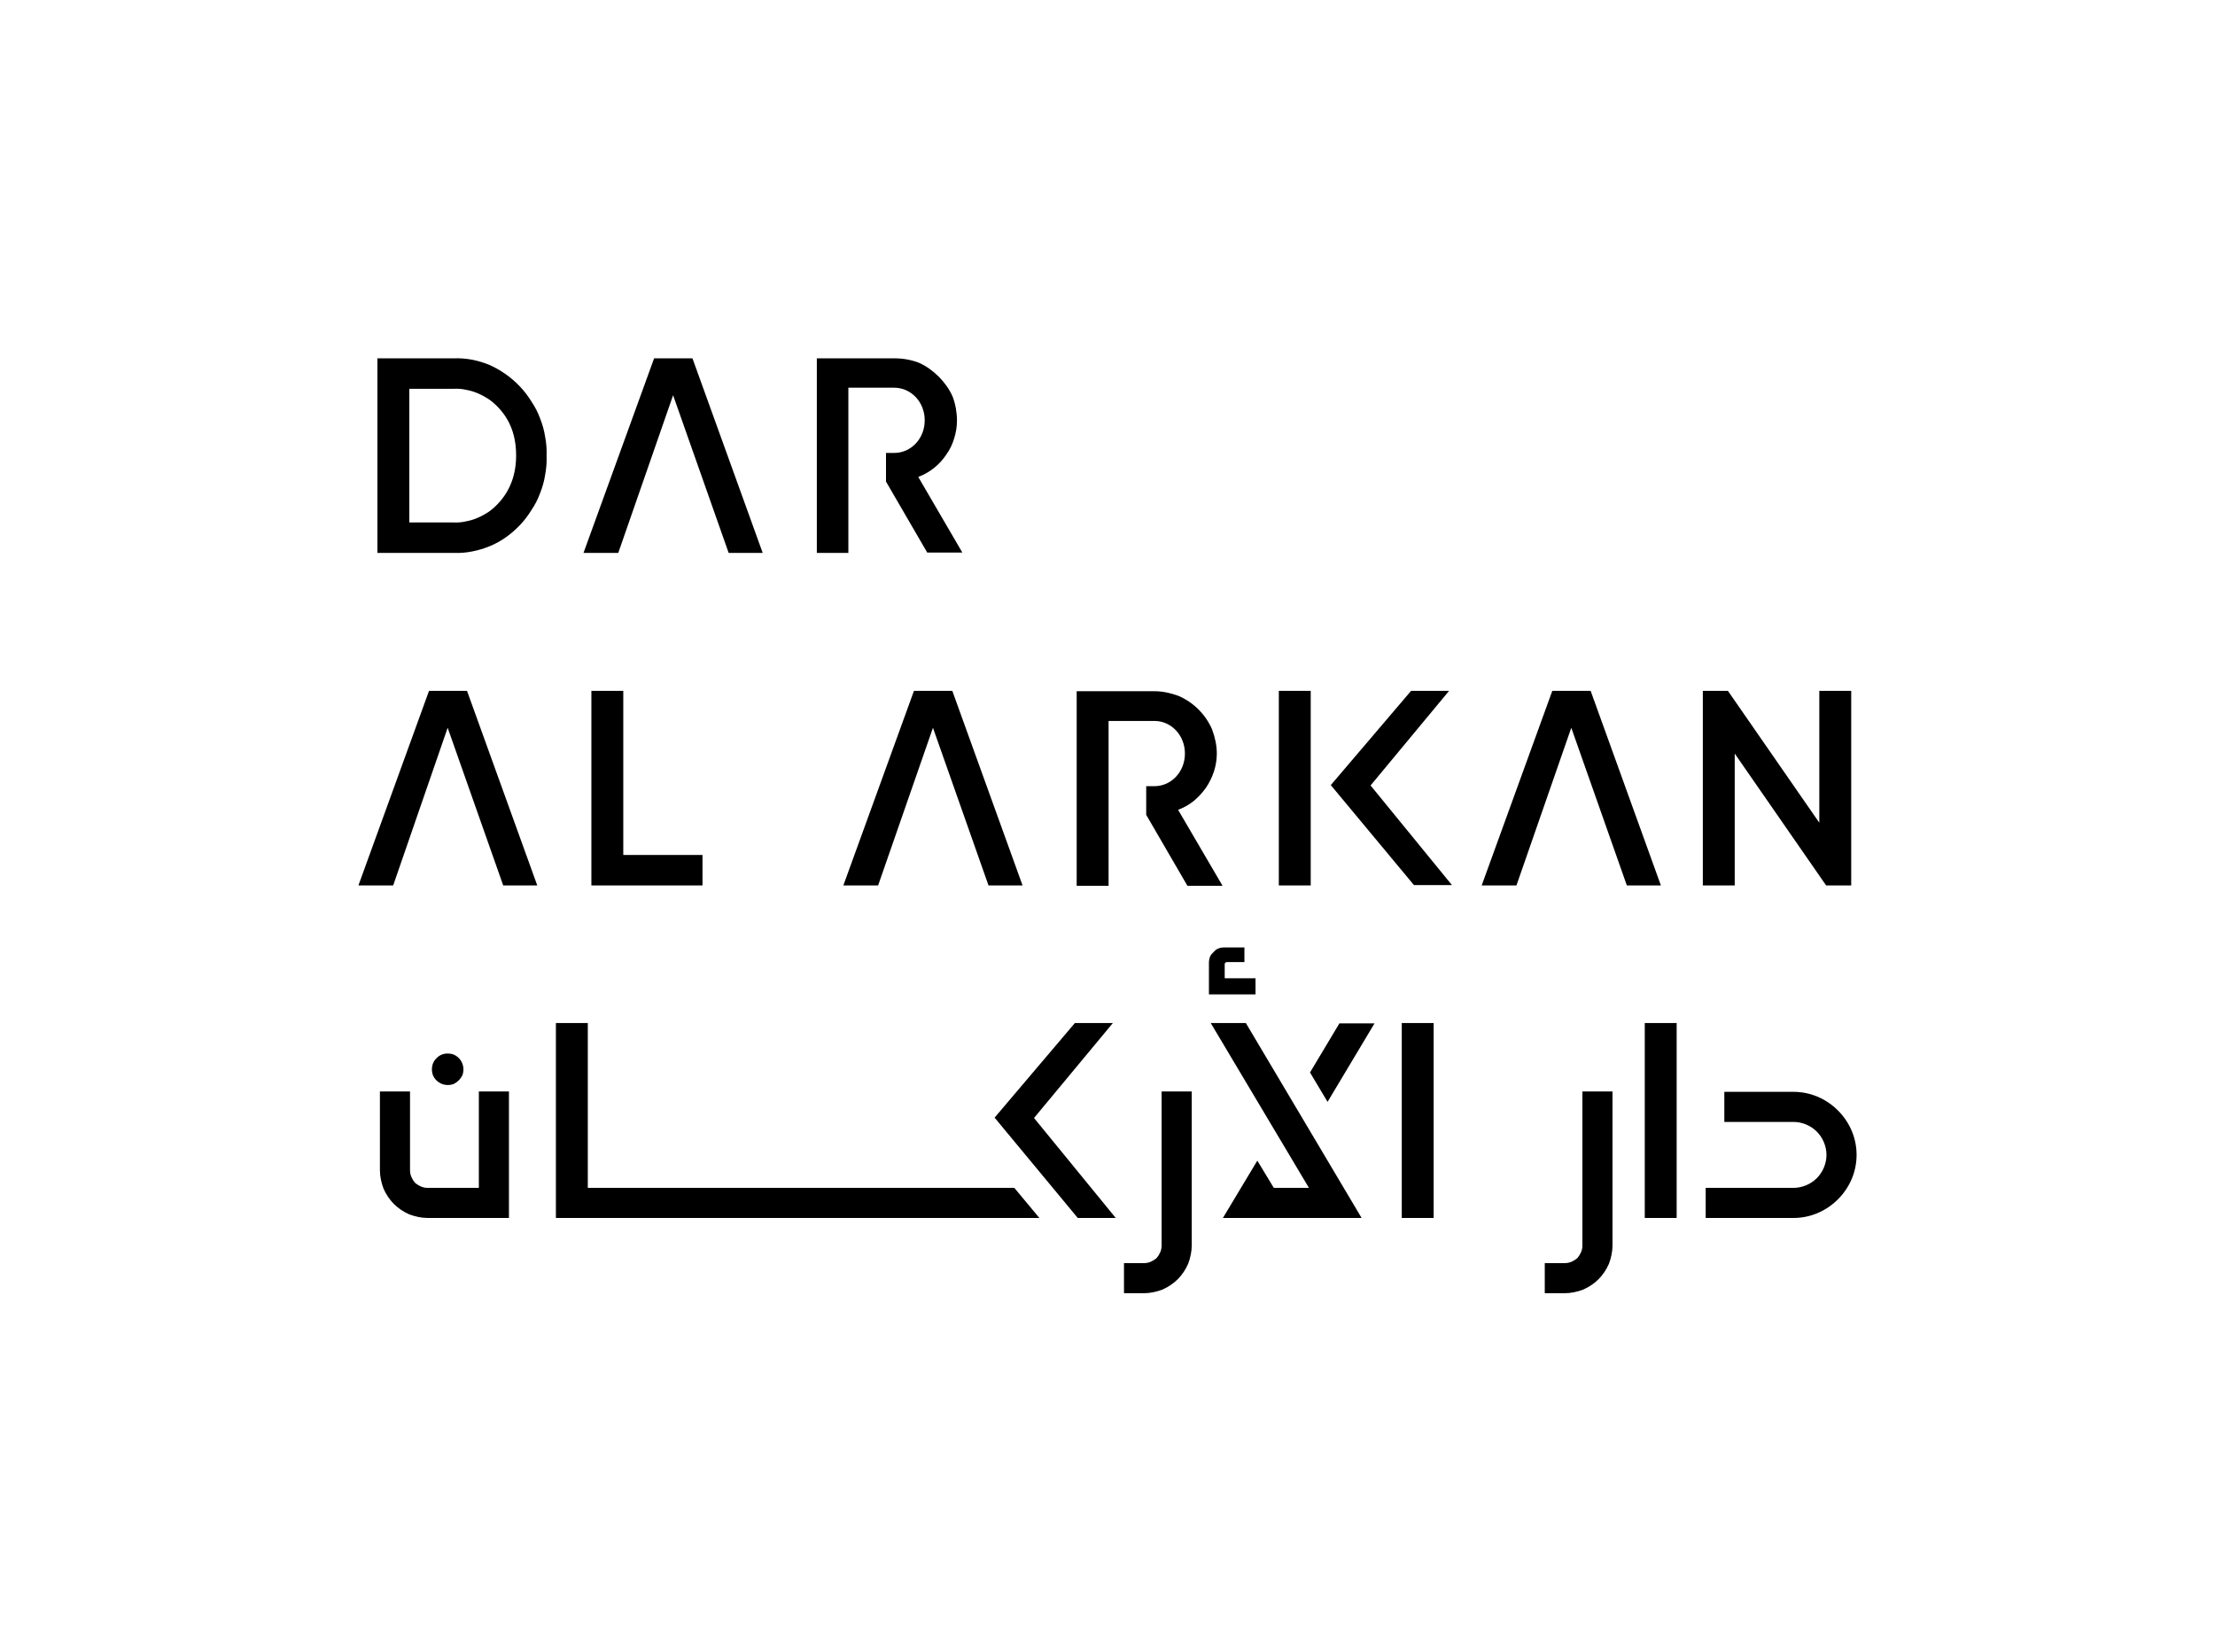
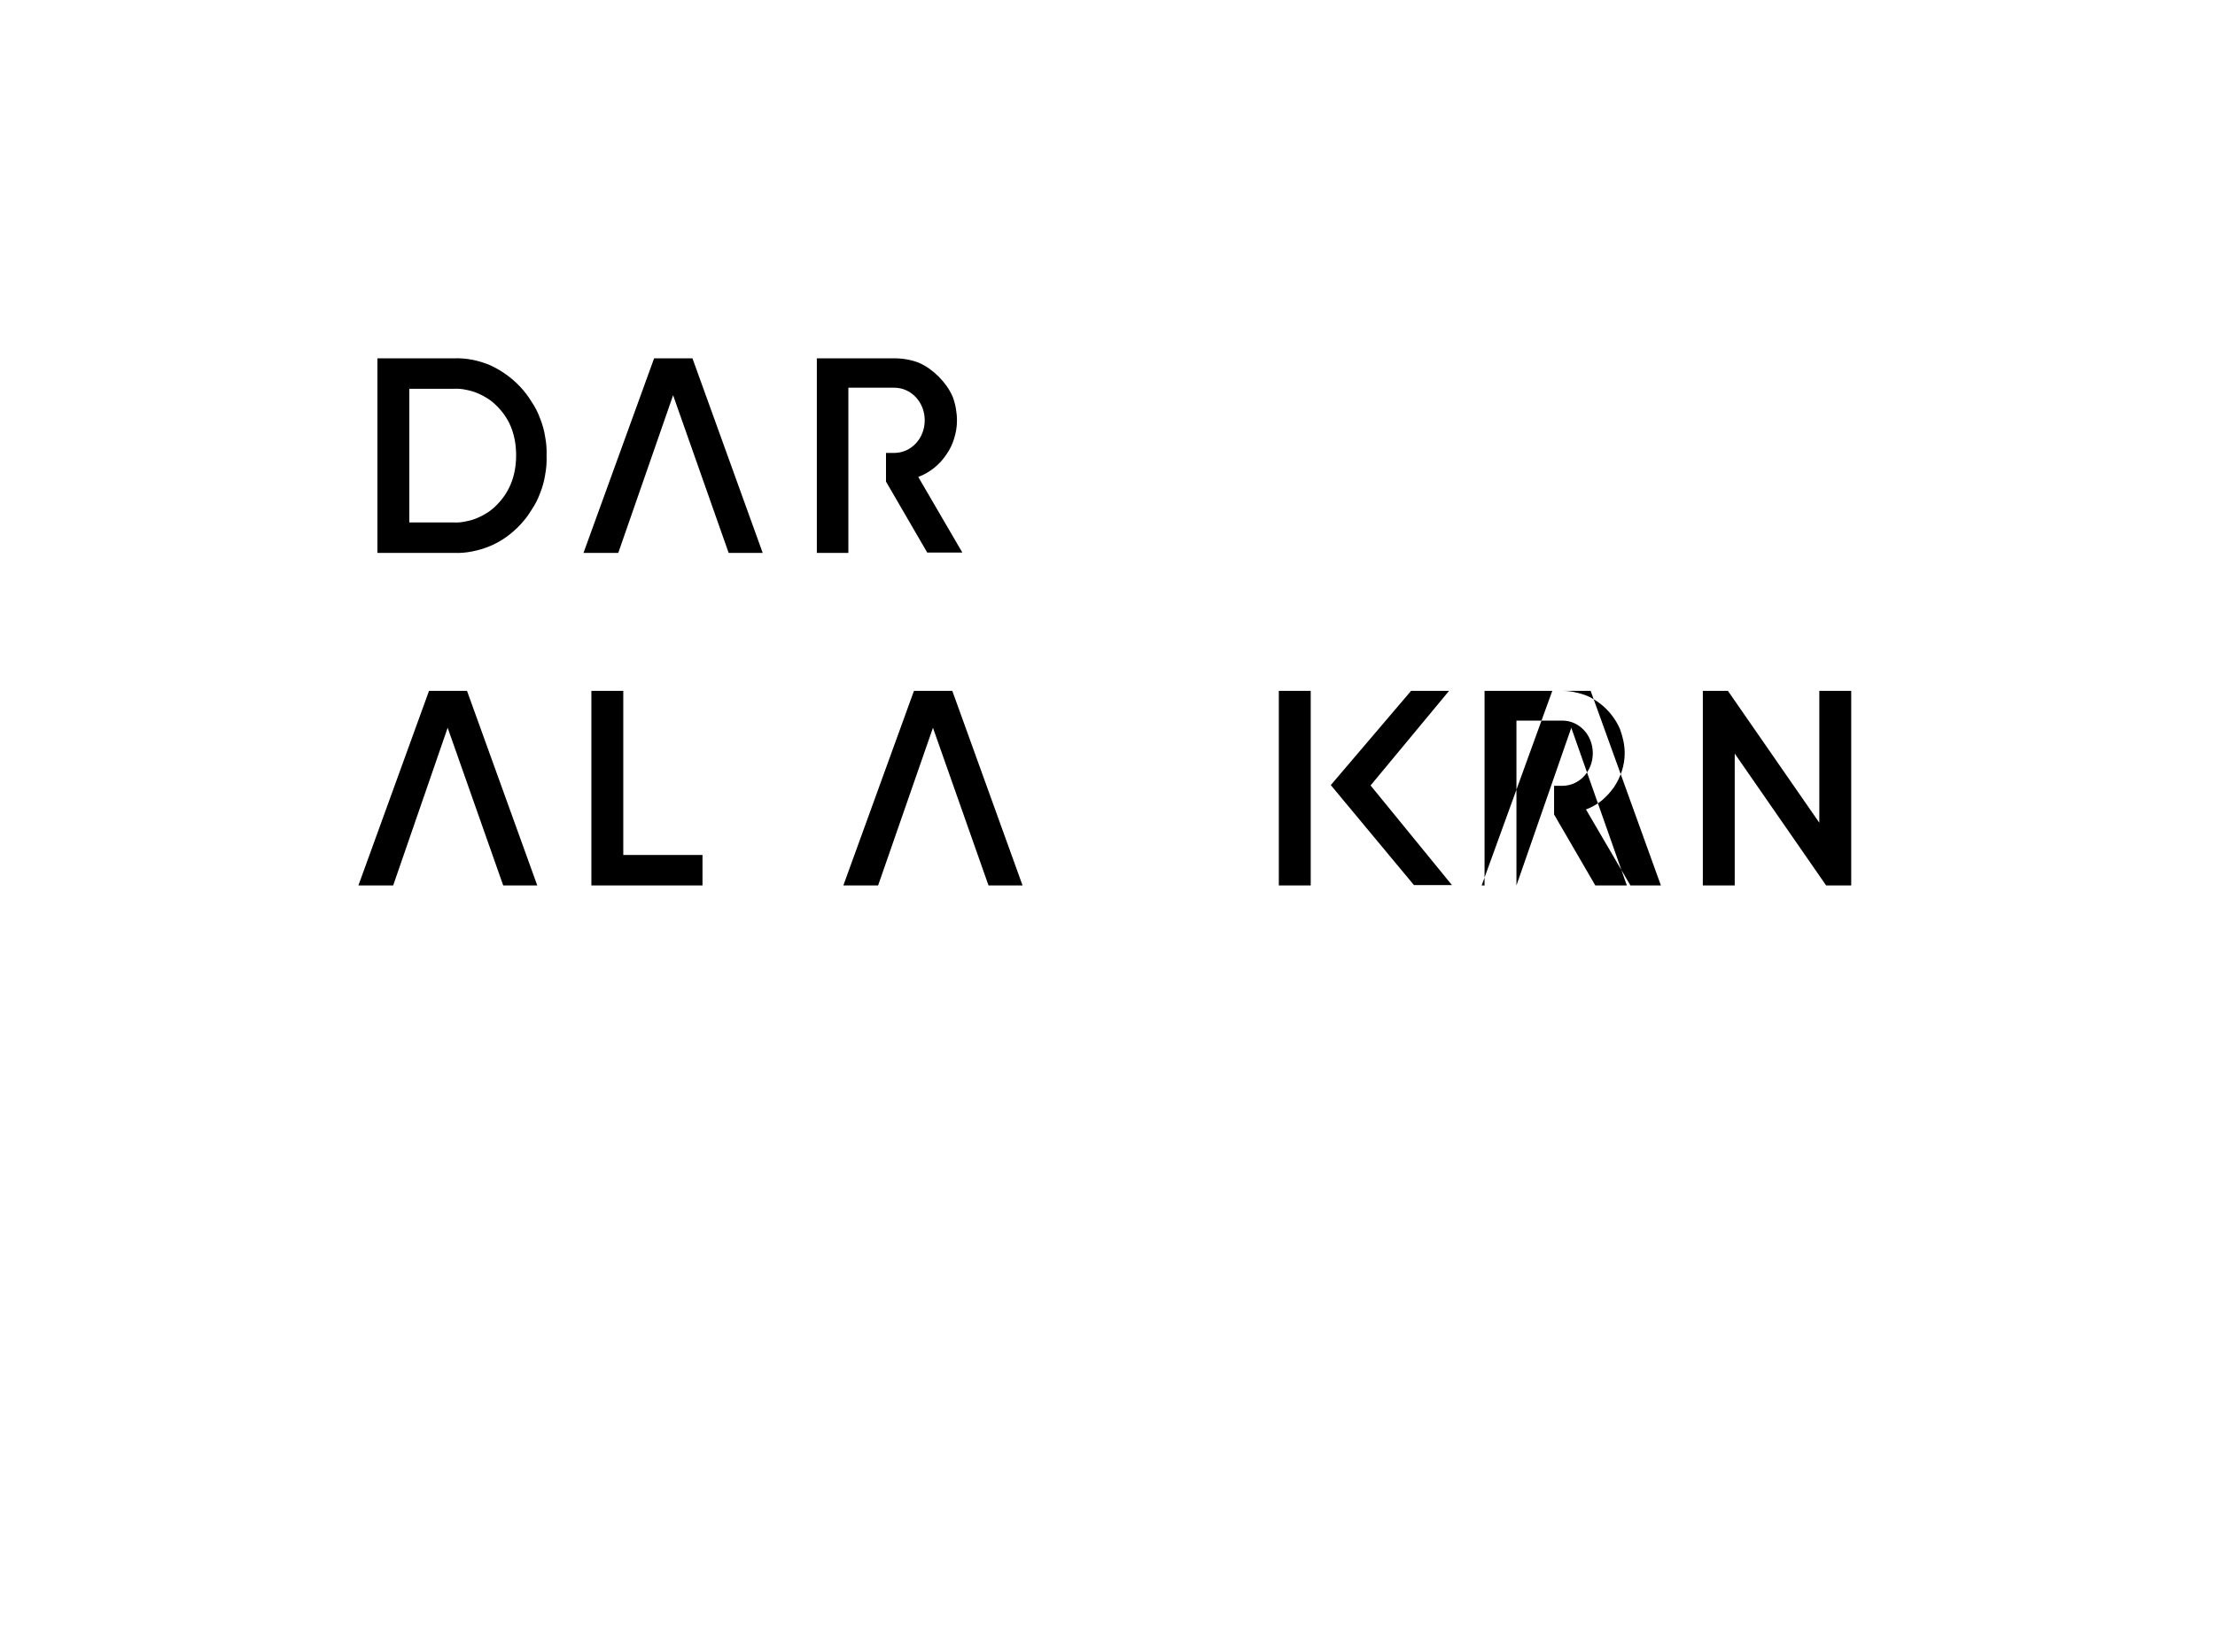
<svg xmlns="http://www.w3.org/2000/svg" viewBox="0 0 618 461" width="618" height="461">
  <title>dar-al-arkan-logo-svg</title>
  <style> .s0 { fill: #000000 } </style>
-   <path id="Layer" class="s0" d="m133.6 331.5h-14.3q-1 0-1.9-0.4-0.9-0.4-1.6-1-0.6-0.7-1-1.6-0.4-0.9-0.4-1.9v-22h-8.4v22c0 1.7 0.4 3.5 1 5.1 0.7 1.6 1.7 3.1 2.9 4.3 1.2 1.2 2.7 2.2 4.3 2.9 1.6 0.6 3.4 1 5.1 1h22.7v-35.3h-8.4zm190.5 16.1q0 1-0.4 1.9-0.4 0.9-1 1.6-0.7 0.6-1.6 1-0.9 0.4-1.9 0.4h-5.6v8.4h5.6c1.7 0 3.5-0.4 5.1-1 1.6-0.7 3.1-1.7 4.3-2.9 1.2-1.2 2.2-2.7 2.9-4.3 0.6-1.6 1-3.4 1-5.1v-43h-8.4zm-160.1-16.1v-46h-8.9v54.4h134.9l-7-8.4zm-34.7-33.1c0-1.8-1.1-3.4-2.7-4.1-1.7-0.6-3.6-0.3-4.8 1-1.3 1.2-1.6 3.1-1 4.8 0.7 1.6 2.3 2.7 4.1 2.7q0.9 0 1.7-0.3 0.8-0.4 1.4-1 0.6-0.6 1-1.4 0.3-0.8 0.3-1.7zm261.8 41.5h8.9v-54.4h-8.9zm-43.5-54.4h-9.8l27.4 46h-9.8l-4.6-7.6-9.6 16h38.7zm17.9 13.8l4.9 8.2 13.1-21.9h-9.8zm-55-13.8h-10.6l-22.4 26.4 23.2 28h10.6l-22.8-27.9zm131 62.1q0 1-0.4 1.9-0.4 0.9-1 1.6-0.7 0.6-1.6 1-0.9 0.4-1.9 0.4h-5.6v8.4h5.6c1.7 0 3.5-0.4 5.1-1 1.6-0.7 3.1-1.7 4.3-2.9 1.2-1.2 2.2-2.7 2.9-4.3 0.6-1.6 1-3.4 1-5.1v-43h-8.4zm17.4-7.7h8.9v-54.4h-8.9zm41.5-35.2h-19.3v8.4h19.3c2.4 0 4.8 1 6.5 2.7 1.7 1.7 2.7 4.1 2.7 6.5 0 2.4-1 4.8-2.7 6.5-1.7 1.7-4.1 2.7-6.5 2.7h-24.5v8.4h24.5c4.7 0 9.1-1.9 12.4-5.2 3.3-3.3 5.2-7.7 5.2-12.4 0-4.7-1.9-9.1-5.2-12.4-3.3-3.3-7.7-5.2-12.4-5.2zm-163.1-36v8.8h13v-4.5h-8.6v-3.8q0-0.1 0-0.3 0.1-0.1 0.2-0.2 0.1-0.1 0.2-0.2 0.2 0 0.3 0h4.8v-4.1h-5.6q-0.9 0-1.7 0.3-0.7 0.3-1.3 1-0.7 0.6-1 1.3-0.3 0.8-0.3 1.7z" />
-   <path id="Layer" fill-rule="evenodd" class="s0" d="m131.8 100.4q2.5 0.5 4.9 1.5 2.4 1.1 4.5 2.6 2.1 1.5 3.9 3.4 1.8 1.9 3.2 4.2 1.5 2.2 2.4 4.7 1 2.5 1.4 5.1 0.5 2.6 0.4 5.3 0.1 2.7-0.4 5.3-0.4 2.6-1.4 5.1-0.9 2.5-2.4 4.7-1.4 2.3-3.2 4.2-1.8 1.9-3.9 3.4-2.1 1.5-4.5 2.5-2.4 1-5 1.5-2.5 0.5-5.1 0.4h-21.3v-54.3h21.3q2.6-0.1 5.2 0.4zm12.2 26.7c0-5.4-1.6-9.8-4.9-13.3q-1.2-1.3-2.6-2.3-1.5-1-3.1-1.7-1.6-0.7-3.3-1-1.7-0.4-3.5-0.3h-12.4v37.3h12.3q1.8 0.1 3.5-0.3 1.7-0.3 3.3-1 1.6-0.7 3.1-1.7 1.4-1 2.6-2.3c3.3-3.5 5-8 5-13.4zm28.5 27.2h-9.7l19.7-54.3h10.7l19.6 54.3h-9.5l-15.5-44zm55.4 0v-54.3h21.7q1.7 0 3.4 0.3 1.7 0.3 3.3 0.9 1.6 0.7 3 1.7 1.4 1 2.6 2.2 1.2 1.2 2.2 2.6 1 1.4 1.7 3 0.6 1.6 0.9 3.3 0.3 1.7 0.3 3.4 0 2.5-0.8 5-0.7 2.4-2.2 4.5-1.4 2.1-3.4 3.7-2 1.6-4.4 2.5l12.3 21.1h-9.8l-11.5-19.8v-8h2.3c4.7 0 8.5-4 8.5-9.1 0-5.1-3.8-9.1-8.5-9.1h-12.8v46.1zm-54 38.5v45.8h22.1v8.5h-31v-54.3zm310.1 54.3h-8.9v-54.3h7l25.5 36.8v-36.8h8.9v54.3h-7l-25.5-36.8zm-118.3 0h-8.9v-54.3h8.9zm16.7-27.9l22.7 27.8h-10.6l-23.2-27.9 22.4-26.3h10.6zm-272.7 27.9h-9.7l19.7-54.3h10.6l19.6 54.3h-9.5l-15.5-44zm135.3 0h-9.7l19.7-54.3h10.7l19.6 54.3h-9.5l-15.5-44zm178.1 0h-9.7l19.7-54.3h10.7l19.6 54.3h-9.5l-15.5-44zm-113.8 0.1h-8.9v-54.3h21.7c2.3 0 4.5 0.5 6.7 1.3 2.1 0.9 4 2.2 5.6 3.8 1.6 1.6 2.9 3.5 3.8 5.6 0.8 2.2 1.3 4.4 1.3 6.7q0 2.5-0.8 5-0.8 2.4-2.2 4.5-1.5 2.1-3.4 3.7-2 1.6-4.4 2.5l12.4 21.2h-9.8l-11.5-19.8v-8h2.3c4.7 0 8.5-4 8.5-9.1 0-5.1-3.8-9.1-8.5-9.1h-12.8z" />
+   <path id="Layer" fill-rule="evenodd" class="s0" d="m131.8 100.4q2.5 0.5 4.9 1.5 2.4 1.1 4.5 2.6 2.1 1.5 3.9 3.4 1.8 1.9 3.2 4.2 1.5 2.2 2.4 4.7 1 2.5 1.4 5.1 0.5 2.6 0.4 5.3 0.1 2.7-0.4 5.3-0.4 2.6-1.4 5.1-0.9 2.5-2.4 4.7-1.4 2.3-3.2 4.2-1.8 1.9-3.9 3.4-2.1 1.5-4.5 2.5-2.4 1-5 1.5-2.5 0.5-5.1 0.4h-21.3v-54.3h21.3q2.6-0.1 5.2 0.4zm12.2 26.7c0-5.4-1.6-9.8-4.9-13.3q-1.2-1.3-2.6-2.3-1.5-1-3.1-1.7-1.6-0.7-3.3-1-1.7-0.4-3.5-0.3h-12.4v37.3h12.3q1.8 0.1 3.5-0.3 1.7-0.3 3.3-1 1.6-0.7 3.1-1.7 1.4-1 2.6-2.3c3.3-3.5 5-8 5-13.4zm28.5 27.2h-9.7l19.7-54.3h10.7l19.6 54.3h-9.5l-15.5-44zm55.4 0v-54.3h21.7q1.7 0 3.4 0.3 1.7 0.3 3.3 0.9 1.6 0.7 3 1.7 1.4 1 2.6 2.2 1.2 1.2 2.2 2.6 1 1.4 1.7 3 0.6 1.6 0.9 3.3 0.3 1.7 0.3 3.4 0 2.5-0.8 5-0.7 2.4-2.2 4.5-1.4 2.1-3.4 3.7-2 1.6-4.4 2.5l12.3 21.1h-9.8l-11.5-19.8v-8h2.3c4.7 0 8.5-4 8.5-9.1 0-5.1-3.8-9.1-8.5-9.1h-12.8v46.1zm-54 38.5v45.8h22.1v8.5h-31v-54.3zm310.1 54.3h-8.9v-54.3h7l25.5 36.8v-36.8h8.9v54.3h-7l-25.5-36.8zm-118.3 0h-8.9v-54.3h8.9zm16.7-27.9l22.7 27.8h-10.6l-23.2-27.9 22.4-26.3h10.6zm-272.7 27.9h-9.7l19.7-54.3h10.6l19.6 54.3h-9.5l-15.5-44zm135.3 0h-9.7l19.7-54.3h10.7l19.6 54.3h-9.5l-15.5-44zm178.1 0h-9.7l19.7-54.3h10.7l19.6 54.3h-9.5l-15.5-44zh-8.9v-54.3h21.7c2.3 0 4.5 0.5 6.7 1.3 2.1 0.9 4 2.2 5.6 3.8 1.6 1.6 2.9 3.5 3.8 5.6 0.8 2.2 1.3 4.4 1.3 6.7q0 2.5-0.8 5-0.8 2.4-2.2 4.5-1.5 2.1-3.4 3.7-2 1.6-4.4 2.5l12.4 21.2h-9.8l-11.5-19.8v-8h2.3c4.7 0 8.5-4 8.5-9.1 0-5.1-3.8-9.1-8.5-9.1h-12.8z" />
</svg>